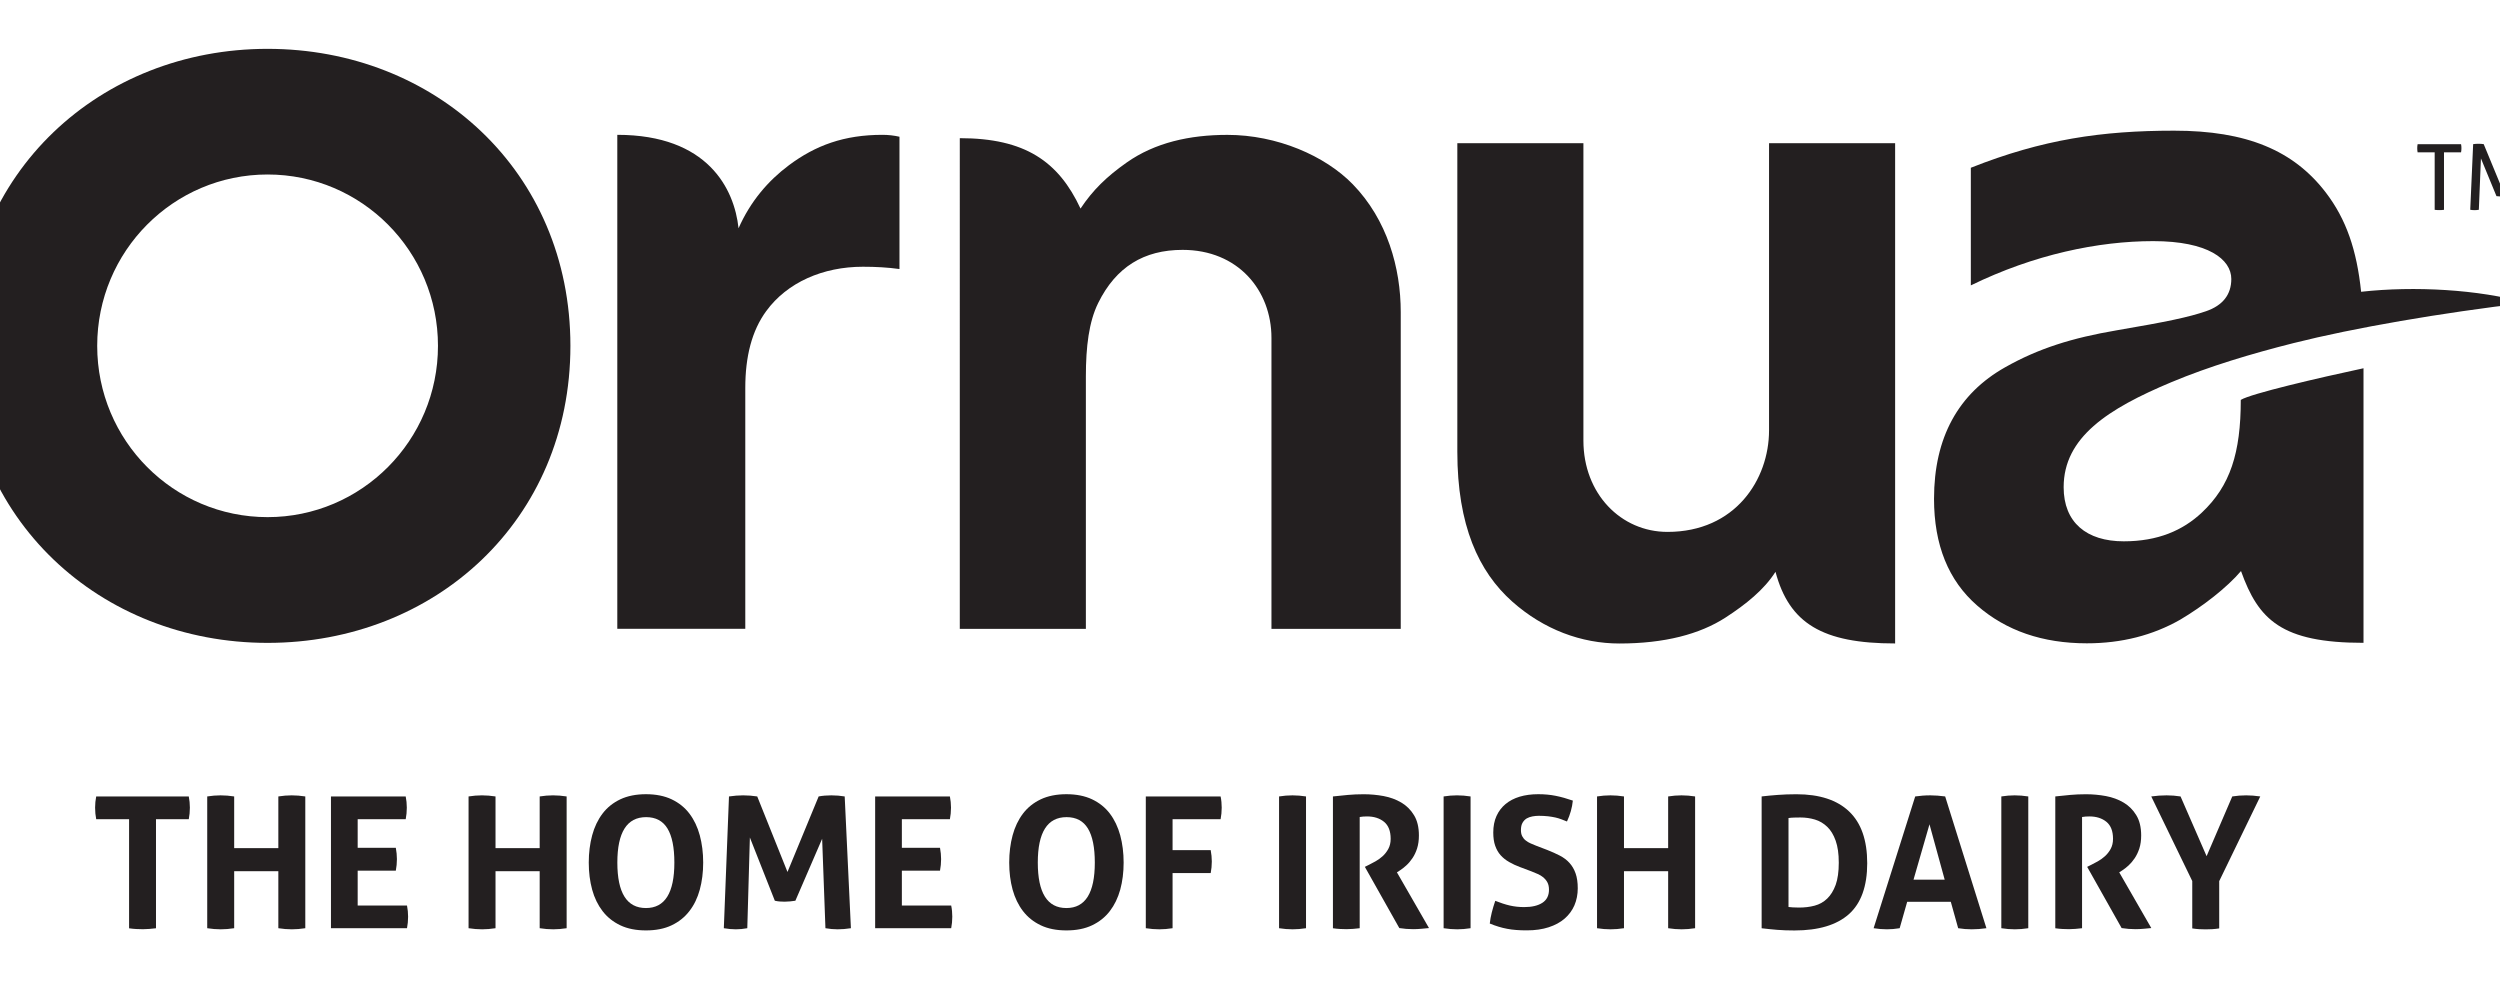
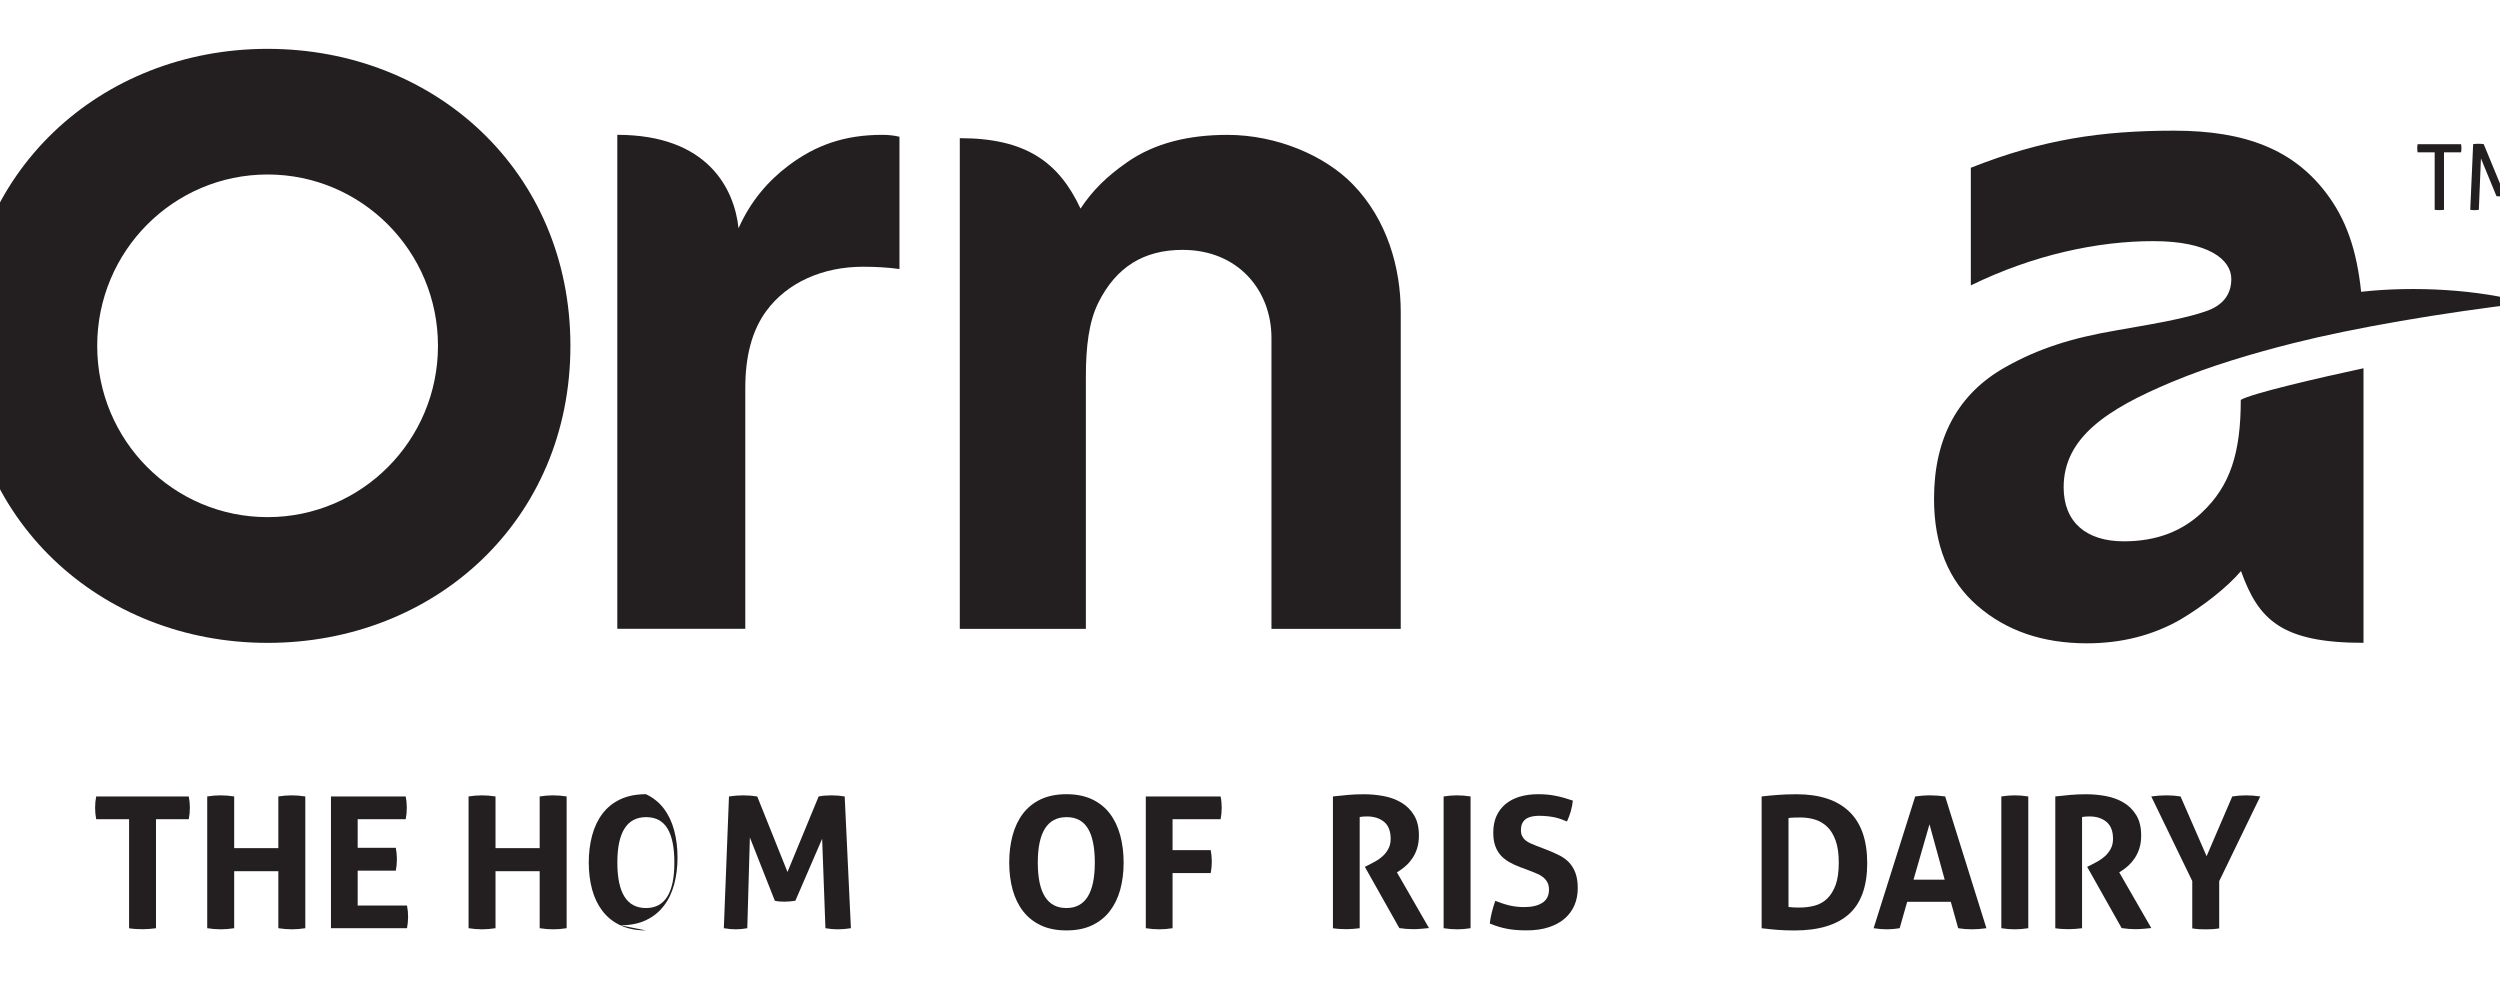
<svg xmlns="http://www.w3.org/2000/svg" preserveAspectRatio="xMidYMid slice" width="20px" height="8px" id="Layer_1" data-name="Layer 1" viewBox="0 0 554.14 209.23">
  <defs>
    <style>
      .cls-1 {
        fill: #231f20;
        stroke-width: 0px;
      }
    </style>
  </defs>
  <path class="cls-1" d="m42.52,171.4h-6.86c-.15-.77-.23-1.57-.23-2.42,0-.79.08-1.57.23-2.34h19.37c.15.77.23,1.55.23,2.34,0,.85-.08,1.65-.23,2.42h-6.86v22.82c-.46.05-.92.1-1.38.14-.46.04-.91.06-1.34.06s-.9-.01-1.4-.04c-.5-.03-1-.07-1.51-.15v-22.82h0Z" />
  <path class="cls-1" d="m58.89,166.64c.95-.15,1.88-.23,2.8-.23s1.87.08,2.84.23v10.82h9.24v-10.82c.95-.15,1.88-.23,2.8-.23s1.87.08,2.84.23v27.57c-.97.15-1.9.23-2.8.23-.95,0-1.89-.08-2.84-.23v-11.93h-9.24v11.93c-.97.15-1.91.23-2.8.23-.94,0-1.89-.08-2.84-.23v-27.57h0Z" />
  <path class="cls-1" d="m84.77,166.64h15.65c.15.77.23,1.55.23,2.34,0,.85-.08,1.65-.23,2.42h-10.05v5.98h7.98c.15.82.23,1.61.23,2.38,0,.82-.08,1.62-.23,2.41h-7.98v7.29h10.32c.15.77.23,1.55.23,2.34,0,.84-.08,1.65-.23,2.41h-15.91v-27.57h0Z" />
  <path class="cls-1" d="m113.57,166.64c.95-.15,1.88-.23,2.8-.23s1.86.08,2.84.23v10.82h9.24v-10.82c.95-.15,1.88-.23,2.8-.23s1.86.08,2.84.23v27.57c-.97.15-1.9.23-2.8.23-.95,0-1.89-.08-2.84-.23v-11.93h-9.24v11.93c-.97.15-1.91.23-2.8.23-.94,0-1.89-.08-2.84-.23v-27.57h0Z" />
-   <path class="cls-1" d="m150.69,189.99c3.96,0,5.94-3.17,5.94-9.51,0-3.17-.48-5.55-1.44-7.13-.96-1.58-2.45-2.38-4.47-2.38-4.01,0-6.02,3.17-6.02,9.51s1.99,9.51,5.98,9.51h0Zm0,4.68c-2.07,0-3.86-.35-5.37-1.07-1.51-.72-2.75-1.71-3.72-2.98-.97-1.26-1.7-2.76-2.17-4.48-.47-1.73-.71-3.61-.71-5.66s.24-3.95.71-5.7c.47-1.75,1.2-3.27,2.17-4.55.97-1.28,2.21-2.27,3.72-2.99,1.51-.71,3.3-1.07,5.37-1.07s3.86.36,5.37,1.07c1.51.72,2.75,1.71,3.72,2.99.97,1.28,1.7,2.8,2.17,4.55.47,1.75.71,3.65.71,5.7s-.24,3.93-.71,5.66c-.47,1.72-1.19,3.22-2.17,4.48-.97,1.27-2.21,2.26-3.72,2.98-1.51.72-3.3,1.07-5.37,1.07h0Z" />
+   <path class="cls-1" d="m150.69,189.99c3.96,0,5.94-3.17,5.94-9.51,0-3.17-.48-5.55-1.44-7.13-.96-1.58-2.45-2.38-4.47-2.38-4.01,0-6.02,3.17-6.02,9.51s1.99,9.51,5.98,9.51h0Zm0,4.68c-2.07,0-3.86-.35-5.37-1.07-1.51-.72-2.75-1.71-3.72-2.98-.97-1.26-1.7-2.76-2.17-4.48-.47-1.73-.71-3.61-.71-5.66s.24-3.95.71-5.7c.47-1.75,1.2-3.27,2.17-4.55.97-1.28,2.21-2.27,3.72-2.99,1.51-.71,3.3-1.07,5.37-1.07c1.51.72,2.75,1.71,3.72,2.99.97,1.28,1.7,2.8,2.17,4.55.47,1.75.71,3.65.71,5.7s-.24,3.93-.71,5.66c-.47,1.72-1.19,3.22-2.17,4.48-.97,1.27-2.21,2.26-3.72,2.98-1.51.72-3.3,1.07-5.37,1.07h0Z" />
  <path class="cls-1" d="m168.07,166.64c1.02-.15,2.01-.23,2.95-.23,1,0,1.98.08,2.95.23l6.33,15.8,6.52-15.8c.79-.15,1.68-.23,2.65-.23s1.9.08,2.8.23l1.3,27.57c-.97.15-1.89.23-2.76.23s-1.72-.08-2.57-.23l-.69-18.71-5.6,12.96c-.35.05-.73.1-1.11.14-.38.04-.77.06-1.15.06-.33,0-.67-.02-1-.04-.33-.02-.68-.08-1.04-.16l-5.22-13.23-.54,18.98c-.82.15-1.61.23-2.38.23-.82,0-1.66-.08-2.53-.23l1.08-27.57h0Z" />
-   <path class="cls-1" d="m198.63,166.64h15.65c.15.77.23,1.55.23,2.34,0,.85-.08,1.65-.23,2.42h-10.05v5.98h7.98c.15.82.23,1.61.23,2.38,0,.82-.08,1.62-.23,2.41h-7.98v7.29h10.32c.16.77.23,1.55.23,2.34,0,.84-.08,1.65-.23,2.41h-15.91v-27.57h0Z" />
  <path class="cls-1" d="m238.66,189.99c3.96,0,5.94-3.17,5.94-9.51,0-3.17-.48-5.55-1.44-7.13-.96-1.58-2.45-2.38-4.47-2.38-4.01,0-6.02,3.17-6.02,9.51s1.99,9.51,5.98,9.51h0Zm0,4.68c-2.07,0-3.86-.35-5.37-1.07-1.51-.72-2.75-1.71-3.72-2.98-.97-1.26-1.69-2.76-2.17-4.48-.47-1.73-.71-3.61-.71-5.66s.24-3.95.71-5.7c.47-1.75,1.2-3.27,2.17-4.55.97-1.28,2.21-2.27,3.72-2.99,1.51-.71,3.3-1.07,5.37-1.07s3.86.36,5.37,1.07c1.51.72,2.75,1.71,3.72,2.99.97,1.28,1.69,2.8,2.17,4.55.47,1.75.71,3.65.71,5.7s-.24,3.93-.71,5.66c-.48,1.72-1.2,3.22-2.17,4.48-.97,1.27-2.21,2.26-3.72,2.98-1.51.72-3.3,1.07-5.37,1.07h0Z" />
  <path class="cls-1" d="m255.27,166.64h15.65c.16.77.23,1.55.23,2.34,0,.85-.08,1.65-.23,2.42h-10.05v6.48h7.98c.15.82.23,1.61.23,2.38,0,.82-.08,1.62-.23,2.41h-7.98v11.54c-.97.15-1.89.23-2.76.23-.95,0-1.89-.08-2.84-.23v-27.57h0Z" />
-   <path class="cls-1" d="m283.15,166.64c.95-.15,1.88-.23,2.8-.23s1.87.08,2.84.23v27.57c-.97.15-1.9.23-2.8.23-.95,0-1.89-.08-2.84-.23v-27.57h0Z" />
  <path class="cls-1" d="m294.42,166.64c1.13-.13,2.18-.23,3.17-.32.98-.09,2.08-.14,3.28-.14,1.41,0,2.79.13,4.16.38,1.37.26,2.6.71,3.7,1.36,1.1.65,1.99,1.54,2.66,2.65.68,1.11,1.02,2.53,1.02,4.24,0,1.02-.13,1.92-.38,2.71-.25.78-.58,1.46-.98,2.05-.4.59-.82,1.09-1.29,1.51-.46.42-.9.76-1.3,1.02l-.65.42,6.71,11.66c-.51.05-1.05.1-1.61.15-.56.05-1.13.08-1.72.08-.97,0-1.93-.08-2.88-.23l-7.21-12.81.92-.46c.35-.18.79-.41,1.3-.69.51-.28,1-.63,1.48-1.06.47-.42.87-.93,1.2-1.53.33-.6.5-1.31.5-2.13,0-1.61-.46-2.79-1.38-3.55-.92-.75-2.11-1.13-3.57-1.13-.57,0-1.07.04-1.53.12v23.27c-.46.05-.92.1-1.38.14-.46.04-.91.06-1.34.06s-.9-.01-1.38-.04c-.49-.03-.98-.07-1.5-.15v-27.57h0Z" />
  <path class="cls-1" d="m317.58,166.64c.94-.15,1.88-.23,2.8-.23s1.87.08,2.84.23v27.57c-.97.15-1.91.23-2.8.23-.95,0-1.89-.08-2.84-.23v-27.57h0Z" />
  <path class="cls-1" d="m333.61,181.44c-.87-.33-1.65-.69-2.34-1.09-.69-.4-1.28-.87-1.77-1.42-.49-.55-.86-1.21-1.13-1.98-.27-.76-.4-1.69-.4-2.76,0-1.3.22-2.45.67-3.45.45-.99,1.08-1.83,1.9-2.51.82-.68,1.8-1.19,2.95-1.54,1.15-.34,2.44-.52,3.88-.52,1.3,0,2.52.11,3.66.34,1.14.23,2.33.56,3.59,1-.15,1.48-.56,2.94-1.23,4.37-.38-.15-.78-.31-1.17-.46-.4-.15-.82-.28-1.27-.38-.45-.1-.95-.18-1.52-.25-.56-.06-1.2-.1-1.92-.1-.43,0-.88.04-1.32.12-.45.08-.85.22-1.21.42-.35.21-.65.51-.88.91-.23.39-.34.91-.34,1.55,0,.51.09.94.27,1.28.18.35.42.64.73.88.31.25.65.45,1.04.62.38.17.77.32,1.15.48l2.3.88c.97.38,1.85.78,2.65,1.19.79.41,1.46.91,2.01,1.52.55.6.98,1.33,1.28,2.18.31.86.46,1.91.46,3.16s-.24,2.49-.71,3.57c-.47,1.07-1.16,1.99-2.05,2.76-.89.77-2,1.37-3.32,1.8-1.32.43-2.83.65-4.55.65-.84,0-1.6-.02-2.26-.08-.67-.05-1.3-.13-1.9-.25-.6-.11-1.2-.26-1.78-.44-.59-.18-1.2-.39-1.84-.66.08-.74.22-1.51.42-2.31.2-.81.45-1.62.73-2.44,1.08.43,2.09.76,3.03.98.95.22,1.96.33,3.03.33,1.61,0,2.88-.3,3.8-.9.92-.6,1.38-1.51,1.38-2.74,0-.61-.11-1.12-.33-1.53-.22-.41-.5-.75-.84-1.04-.35-.28-.73-.52-1.17-.71-.44-.2-.88-.38-1.34-.56l-2.34-.88h0Z" />
-   <path class="cls-1" d="m349.68,166.64c.94-.15,1.88-.23,2.8-.23s1.86.08,2.84.23v10.82h9.24v-10.82c.95-.15,1.88-.23,2.8-.23s1.87.08,2.84.23v27.57c-.97.15-1.9.23-2.8.23-.95,0-1.89-.08-2.84-.23v-11.93h-9.24v11.93c-.97.15-1.91.23-2.8.23-.95,0-1.89-.08-2.84-.23v-27.57h0Z" />
  <path class="cls-1" d="m389.75,189.77c.23.03.52.05.88.08.36.03.79.04,1.3.04,1.18,0,2.27-.13,3.28-.4,1.01-.27,1.89-.76,2.63-1.48.74-.71,1.33-1.67,1.77-2.87.43-1.2.65-2.75.65-4.64s-.22-3.37-.65-4.6c-.44-1.23-1.02-2.2-1.77-2.91-.74-.71-1.59-1.22-2.55-1.51-.96-.29-1.98-.44-3.05-.44-.36,0-.78,0-1.25.02-.47.01-.89.04-1.25.1v18.64h0Zm-5.64-23.13c1.07-.13,2.2-.23,3.38-.32,1.17-.09,2.48-.14,3.91-.14,4.83,0,8.51,1.2,11.03,3.61,2.52,2.4,3.78,6.01,3.78,10.82s-1.28,8.38-3.83,10.66c-2.56,2.27-6.35,3.41-11.39,3.41-1.3,0-2.51-.04-3.61-.13-1.1-.09-2.18-.2-3.26-.33v-27.57h0Z" />
  <path class="cls-1" d="m422.42,184.05l-3.18-11.58-3.34,11.58h6.52Zm-6.14-17.41c.54-.08,1.05-.13,1.53-.17.49-.04,1.02-.06,1.61-.06.51,0,1.01.02,1.49.06.49.04,1.02.09,1.61.17l8.63,27.57c-1.05.15-2.07.23-3.07.23s-1.92-.08-2.84-.23l-1.54-5.52h-9.13l-1.57,5.52c-.92.15-1.8.23-2.65.23-.95,0-1.88-.08-2.8-.23l8.7-27.57h0Z" />
  <path class="cls-1" d="m434.27,166.64c.95-.15,1.88-.23,2.8-.23s1.86.08,2.84.23v27.57c-.97.15-1.91.23-2.8.23-.95,0-1.89-.08-2.84-.23v-27.57h0Z" />
  <path class="cls-1" d="m445.55,166.64c1.13-.13,2.18-.23,3.16-.32.98-.09,2.08-.14,3.28-.14,1.41,0,2.79.13,4.16.38,1.37.26,2.6.71,3.7,1.36,1.1.65,1.99,1.54,2.66,2.65.68,1.11,1.02,2.53,1.02,4.24,0,1.02-.13,1.92-.38,2.71-.26.78-.58,1.46-.98,2.05-.4.59-.82,1.09-1.28,1.51-.46.42-.9.76-1.3,1.02l-.65.42,6.71,11.66c-.51.05-1.05.1-1.61.15-.56.05-1.14.08-1.72.08-.98,0-1.93-.08-2.88-.23l-7.21-12.81.92-.46c.36-.18.79-.41,1.3-.69.51-.28,1-.63,1.48-1.06.47-.42.88-.93,1.21-1.53.33-.6.5-1.31.5-2.13,0-1.61-.46-2.79-1.38-3.55-.92-.75-2.11-1.13-3.57-1.13-.56,0-1.07.04-1.53.12v23.27c-.46.05-.92.1-1.38.14-.46.04-.91.06-1.34.06s-.9-.01-1.38-.04c-.49-.03-.98-.07-1.5-.15v-27.57h0Z" />
  <path class="cls-1" d="m474.23,184.36l-8.59-17.72c1.07-.15,2.15-.23,3.22-.23.97,0,1.94.08,2.91.23l5.45,12.5,5.37-12.5c.94-.15,1.92-.23,2.91-.23.92,0,1.91.08,2.95.23l-8.59,17.72v9.89c-.51.08-1,.13-1.46.16-.46.03-.92.04-1.38.04-.43,0-.89-.01-1.36-.04-.47-.03-.95-.08-1.44-.16v-9.89h0Z" />
  <path class="cls-1" d="m71.52,108.2c-19.7,0-35.65-16.03-35.65-35.84s15.95-35.85,35.65-35.85,35.65,16.05,35.65,35.85-15.98,35.84-35.65,35.84h0Zm0-97.98c-35,0-63.37,25.84-63.37,62.14s28.37,62.15,63.37,62.15,63.36-25.63,63.36-62.15S106.5,10.22,71.52,10.22h0Z" />
-   <path class="cls-1" d="m412.05,134.64V29.96h-26.38v60.09c0,10.25-7.04,21.24-21.25,21.24-9.72,0-17.59-7.96-17.59-19.11V29.96h-26.38v64.56c0,15.43,4.46,25.09,11.48,31.34,6.6,5.87,14.49,8.78,22.44,8.78,9.43,0,16.81-1.95,22.18-5.42,4.26-2.76,8.09-5.83,10.47-9.58,2.88,10.8,9.82,14.99,25.03,14.99h0Z" />
  <path class="cls-1" d="m272.34,28.22c10.4,0,20.44,4.38,26.22,10.32,7.24,7.44,10.05,17.53,10.05,26.76v66.28h-27.05v-60.89c0-9.93-6.98-18.41-18.59-18.41-8.11,0-13.94,3.58-17.66,11.11-1.94,3.92-2.58,9.15-2.58,15.38v52.81h-26.38V28.91c13.62,0,20.65,4.84,25.26,14.73,2.57-3.87,5.47-6.69,9.68-9.65,5.9-4.14,13.12-5.77,21.05-5.77h0Z" />
  <path class="cls-1" d="m180.59,34.58c-4.33,3.23-8.06,7.57-10.53,13.18-.88-8.25-6.43-19.55-25.37-19.55v103.36h26.78v-50.4c0-6.54,1.36-11.96,4.38-16.08,4.39-6.01,11.87-9.28,20.23-9.28,2.65,0,5.25.14,7.65.48v-27.68c-1.12-.26-2.34-.4-3.56-.4-8.03,0-13.99,2.2-19.57,6.36h0Z" />
  <path class="cls-1" d="m509.55,61.06c-.91-8.75-3.12-15.18-7.36-20.74-6.77-8.87-16.62-12.98-31.77-12.98s-27.56,1.82-42.53,7.76v24.61c13.23-6.47,26.7-9.26,38.17-9.26s16.33,3.81,16.33,7.92c0,3.24-1.76,5.54-5.3,6.75-3.6,1.24-8.17,2.2-18.62,3.98-9.4,1.6-16.42,3.8-23.41,7.75-9.76,5.51-14.87,14.65-14.87,27.52,0,9.62,3,17.1,9.04,22.34,6.03,5.26,13.69,7.89,22.93,7.89,7.27,0,13.78-1.67,19.51-4.93,4.8-2.83,9.84-6.77,12.75-10.19,3.64,10.18,8.44,15.02,25.63,15.02v-57.45c-9.35,2-23.61,5.32-25.68,6.62,0,11.07-2.19,17.99-8.17,23.6-3.95,3.7-9.15,5.99-16.31,5.99-7.79,0-12.58-3.94-12.58-11.32,0-10.43,9.21-16.4,22.57-21.99,7.86-3.29,16.74-5.95,25.51-8.16,12.74-3.21,30.88-6.32,48.5-8.41v-.05c-9.69-2.75-23.21-3.53-34.34-2.28h0Z" />
  <path class="cls-1" d="m524.94,31.87h-3.57c-.03-.13-.04-.27-.06-.42-.01-.15-.02-.3-.02-.44s0-.28.02-.43c.01-.15.03-.28.06-.41h9.09c.02.13.04.26.06.4.01.14.02.28.02.42s0,.29-.02.45c-.01.16-.03.3-.06.43h-3.57v12.03c-.29.04-.61.06-.96.06s-.69-.02-.99-.06v-12.03h0Z" />
  <path class="cls-1" d="m533,30.16c.15-.02.33-.04.53-.06.2-.01.39-.02.56-.02s.37,0,.58.02c.21.01.39.03.53.06l3.55,8.6,3.57-8.6c.13-.02.29-.04.48-.06.19-.01.38-.02.55-.02.17,0,.35,0,.55.02.2.01.38.03.52.06l.65,13.73c-.15.03-.31.05-.47.06-.16.01-.32.02-.49.02s-.33,0-.49-.02c-.16-.01-.31-.03-.45-.06l-.44-10.68-3.36,7.83c-.26.04-.52.06-.78.06-.24,0-.48-.02-.72-.06l-3.25-7.89-.44,10.74c-.14.03-.29.05-.44.06-.15.01-.3.02-.44.02-.17,0-.32,0-.48-.02-.15-.01-.3-.03-.44-.06l.61-13.73h0Z" />
</svg>